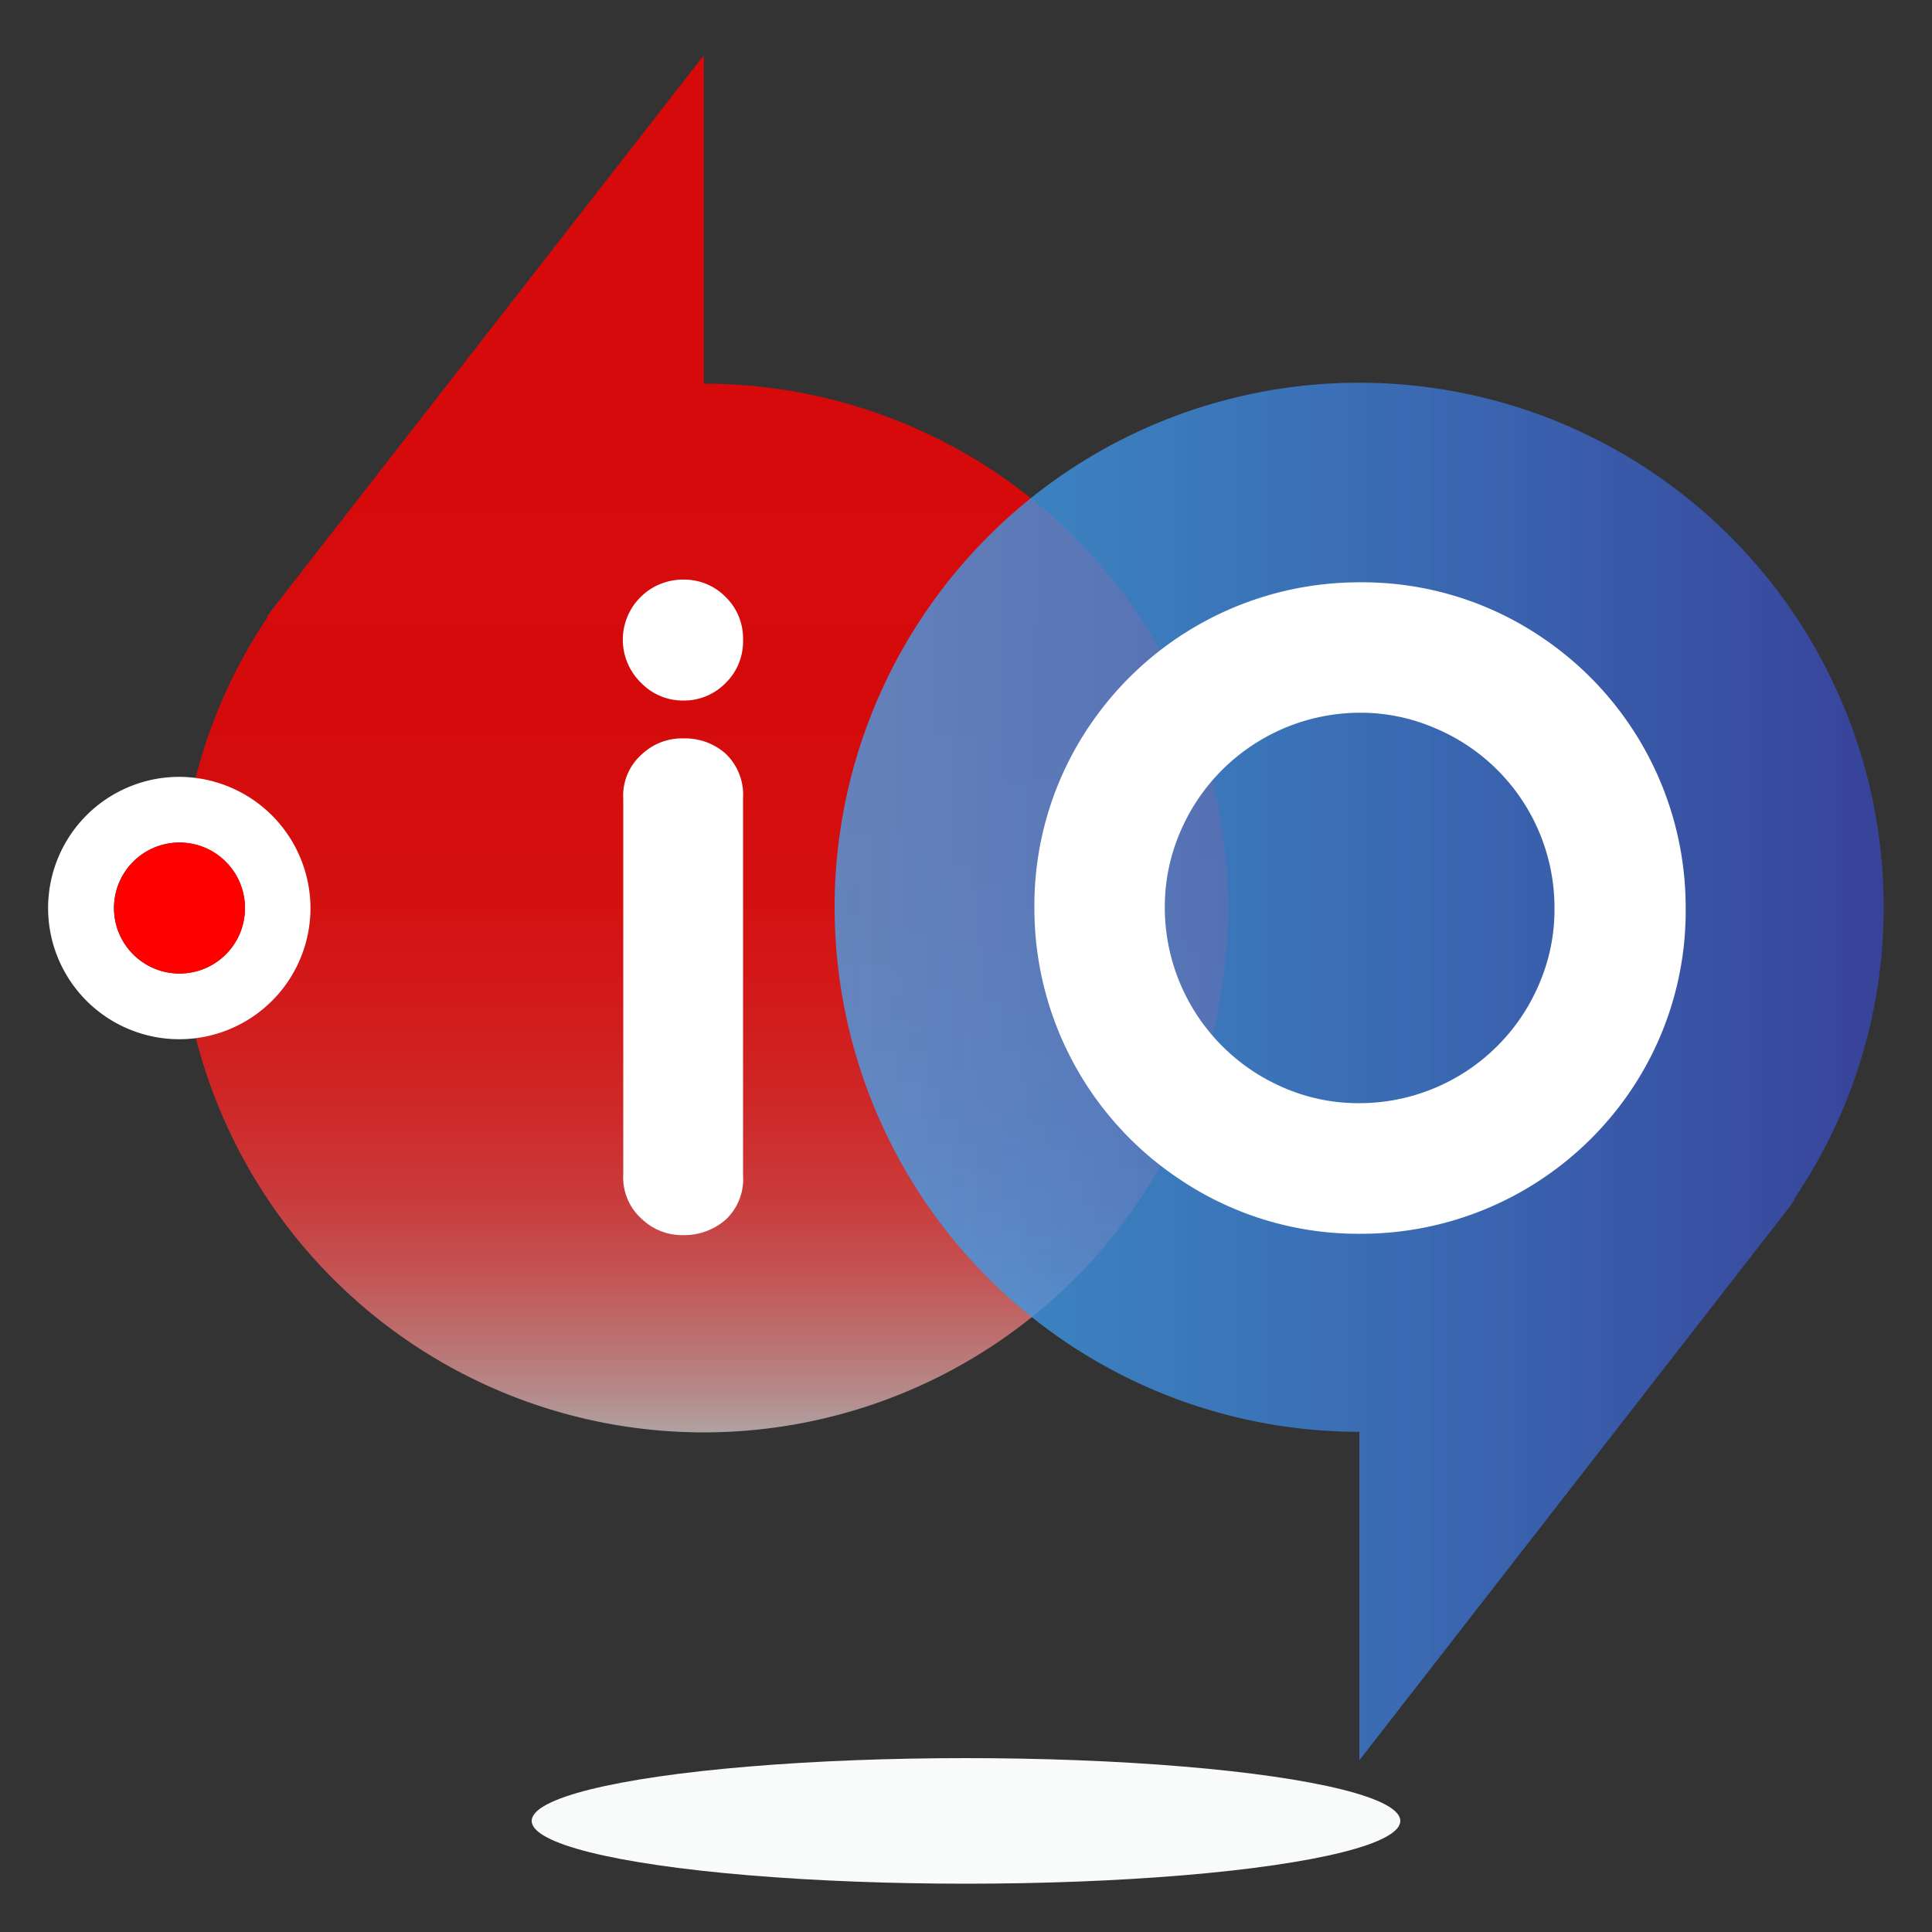
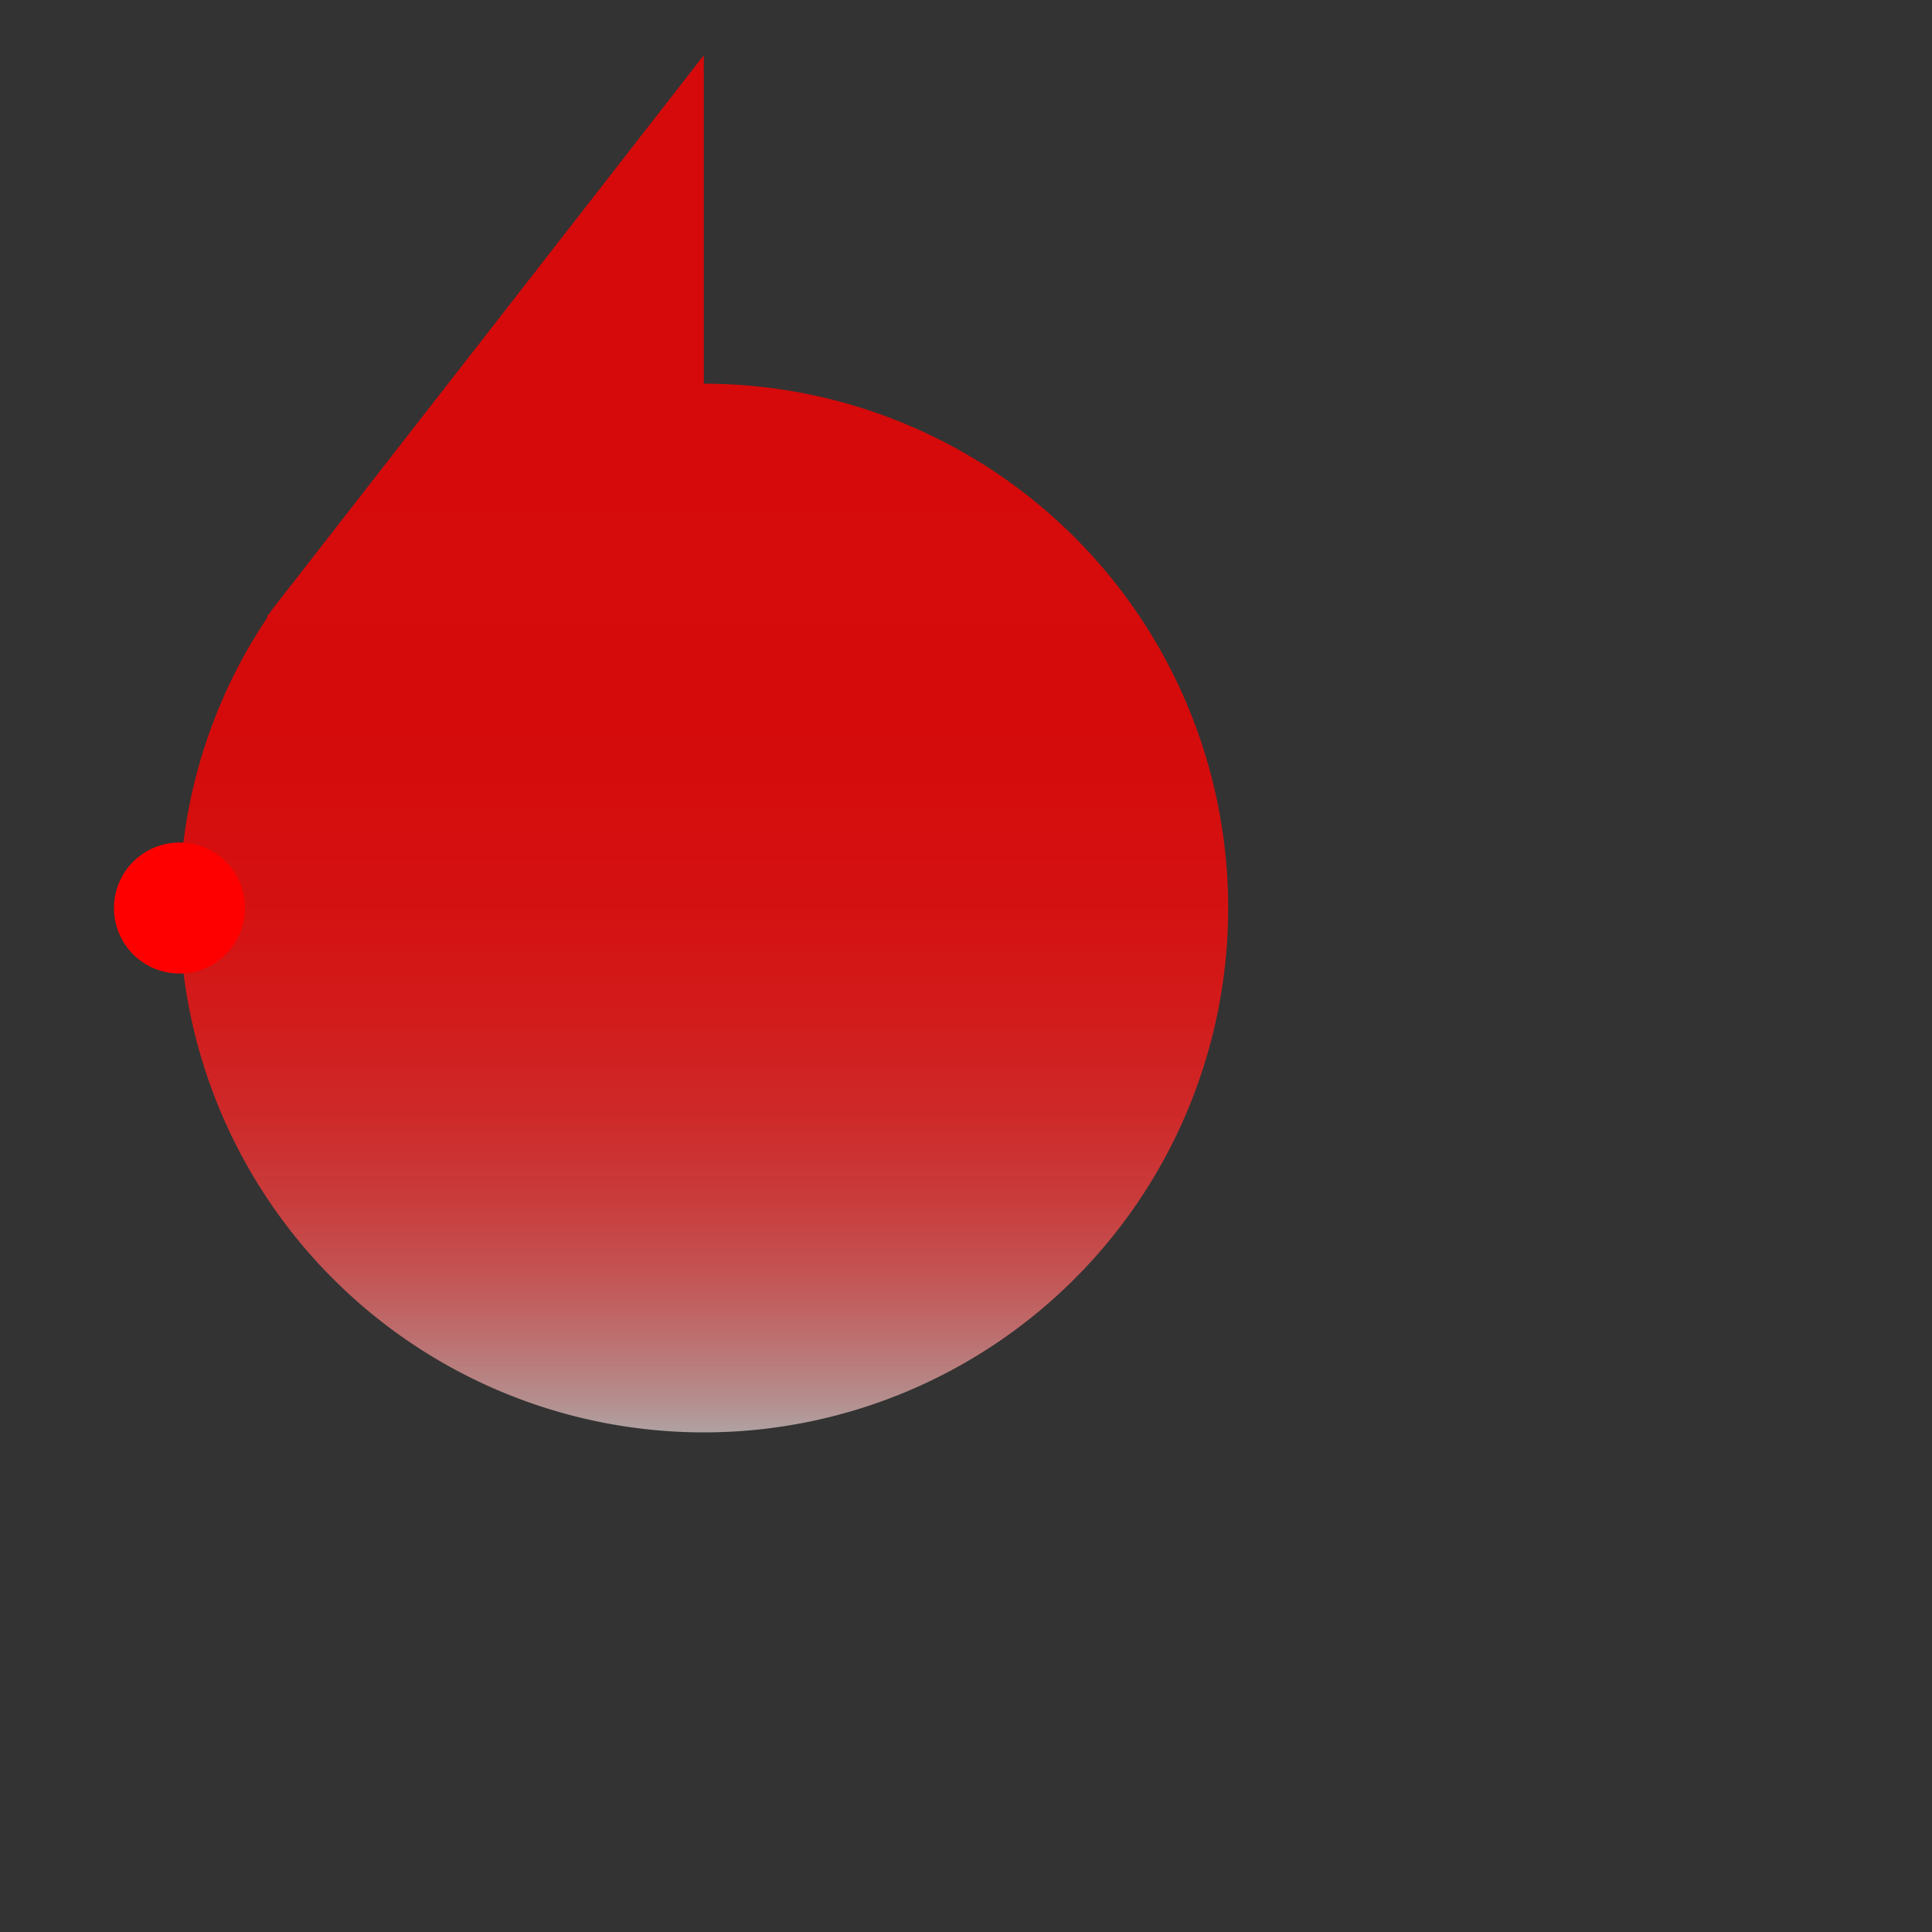
<svg xmlns="http://www.w3.org/2000/svg" id="Layer_1" data-name="Layer 1" viewBox="0 0 100 100">
  <rect x="0" y="0" width="100" height="100" fill="#333333" stroke="none" />
  <defs>
    <style>.cls-1{fill:url(#radial-gradient);}.cls-2{fill:url(#linear-gradient);}.cls-3{fill:url(#linear-gradient-2);}.cls-4{fill:#fff;}.cls-5{fill:red;}</style>
    <radialGradient id="radial-gradient" cx="50" cy="48029.72" r="22.41" gradientTransform="translate(0 -6947.44) scale(1 0.15)" gradientUnits="userSpaceOnUse">
      <stop offset="0" stop-color="#bbb" />
      <stop offset="0.11" stop-color="#c6c6c6" />
      <stop offset="0.42" stop-color="#e2e3e3" />
      <stop offset="0.7" stop-color="#f3f4f4" />
      <stop offset="0.9" stop-color="#f9fafa" />
    </radialGradient>
    <linearGradient id="linear-gradient" x1="36.43" y1="-58.92" x2="36.43" y2="-113.21" gradientTransform="translate(0 134)" gradientUnits="userSpaceOnUse">
      <stop offset="0" stop-color="#ccc" stop-opacity="0.8" />
      <stop offset="0.05" stop-color="#d6a3a3" stop-opacity="0.8" />
      <stop offset="0.11" stop-color="#e07d7d" stop-opacity="0.8" />
      <stop offset="0.17" stop-color="#e85b5b" stop-opacity="0.8" />
      <stop offset="0.24" stop-color="#ef3e3e" stop-opacity="0.8" />
      <stop offset="0.32" stop-color="#f52727" stop-opacity="0.8" />
      <stop offset="0.41" stop-color="#fa1616" stop-opacity="0.8" />
      <stop offset="0.52" stop-color="#fd0909" stop-opacity="0.8" />
      <stop offset="0.66" stop-color="#fe0202" stop-opacity="0.8" />
      <stop offset="1" stop-color="red" stop-opacity="0.8" />
    </linearGradient>
    <linearGradient id="linear-gradient-2" x1="43.21" y1="-78.56" x2="97.5" y2="-78.56" gradientTransform="translate(0 134)" gradientUnits="userSpaceOnUse">
      <stop offset="0" stop-color="#3fa9f5" stop-opacity="0.75" />
      <stop offset="1" stop-color="#384299" />
    </linearGradient>
  </defs>
  <title>innovation-open-icon</title>
-   <ellipse id="shadow" class="cls-1" cx="50" cy="94.25" rx="22.48" ry="3.25" />
-   <path class="cls-2" d="M36.43,19.86v-17L14,31.66c0,.07-.12.15-.16.22l0,.08h0A26.8,26.8,0,0,0,9.29,47,27.14,27.14,0,1,0,36.43,19.86Z" />
-   <path class="cls-3" d="M70.36,74.11v17l22.39-28.8c0-.08.11-.16.15-.23l0-.08h0A26.85,26.85,0,0,0,97.5,46.92,27.15,27.15,0,1,0,70.36,74.11Z" />
-   <path class="cls-4" d="M9.29,40.21A6.79,6.79,0,1,0,16.07,47,6.81,6.81,0,0,0,9.29,40.21Zm0,10.18A3.39,3.39,0,1,1,12.68,47,3.38,3.38,0,0,1,9.29,50.39Z" />
+   <path class="cls-2" d="M36.43,19.86v-17L14,31.66c0,.07-.12.15-.16.22l0,.08A26.8,26.8,0,0,0,9.29,47,27.14,27.14,0,1,0,36.43,19.86Z" />
  <circle class="cls-5" cx="9.29" cy="47" r="3.39" />
-   <path class="cls-4" d="M38.46,33.13a3,3,0,0,1-.9,2.22,3,3,0,0,1-2.19.91,3,3,0,0,1-2.18-.91A3.11,3.11,0,0,1,35.37,30a3,3,0,0,1,2.19.9A3,3,0,0,1,38.46,33.13Zm0,27.71a2.86,2.86,0,0,1-.9,2.29,3.25,3.25,0,0,1-2.19.8,3,3,0,0,1-2.11-.8,2.87,2.87,0,0,1-1-2.33V41.35a2.84,2.84,0,0,1,1-2.34,3,3,0,0,1,2.11-.79,3.17,3.17,0,0,1,2.19.79,2.94,2.94,0,0,1,.9,2.3Z" />
-   <path class="cls-4" d="M83.85,47H80.46a9.7,9.7,0,0,1-.79,3.92,10.11,10.11,0,0,1-9.28,6.18,9.7,9.7,0,0,1-3.92-.79A10.15,10.15,0,0,1,60.29,47a9.8,9.8,0,0,1,.79-3.92,10.14,10.14,0,0,1,9.28-6.19,9.71,9.71,0,0,1,3.92.8A10.08,10.08,0,0,1,80.46,47h6.79a16.84,16.84,0,0,0-7.43-14,16.56,16.56,0,0,0-9.43-2.86,16.84,16.84,0,0,0-14,7.43A16.59,16.59,0,0,0,53.54,47,16.84,16.84,0,0,0,61,61a16.55,16.55,0,0,0,9.42,2.86,16.84,16.84,0,0,0,14-7.43A16.59,16.59,0,0,0,87.25,47Z" />
</svg>